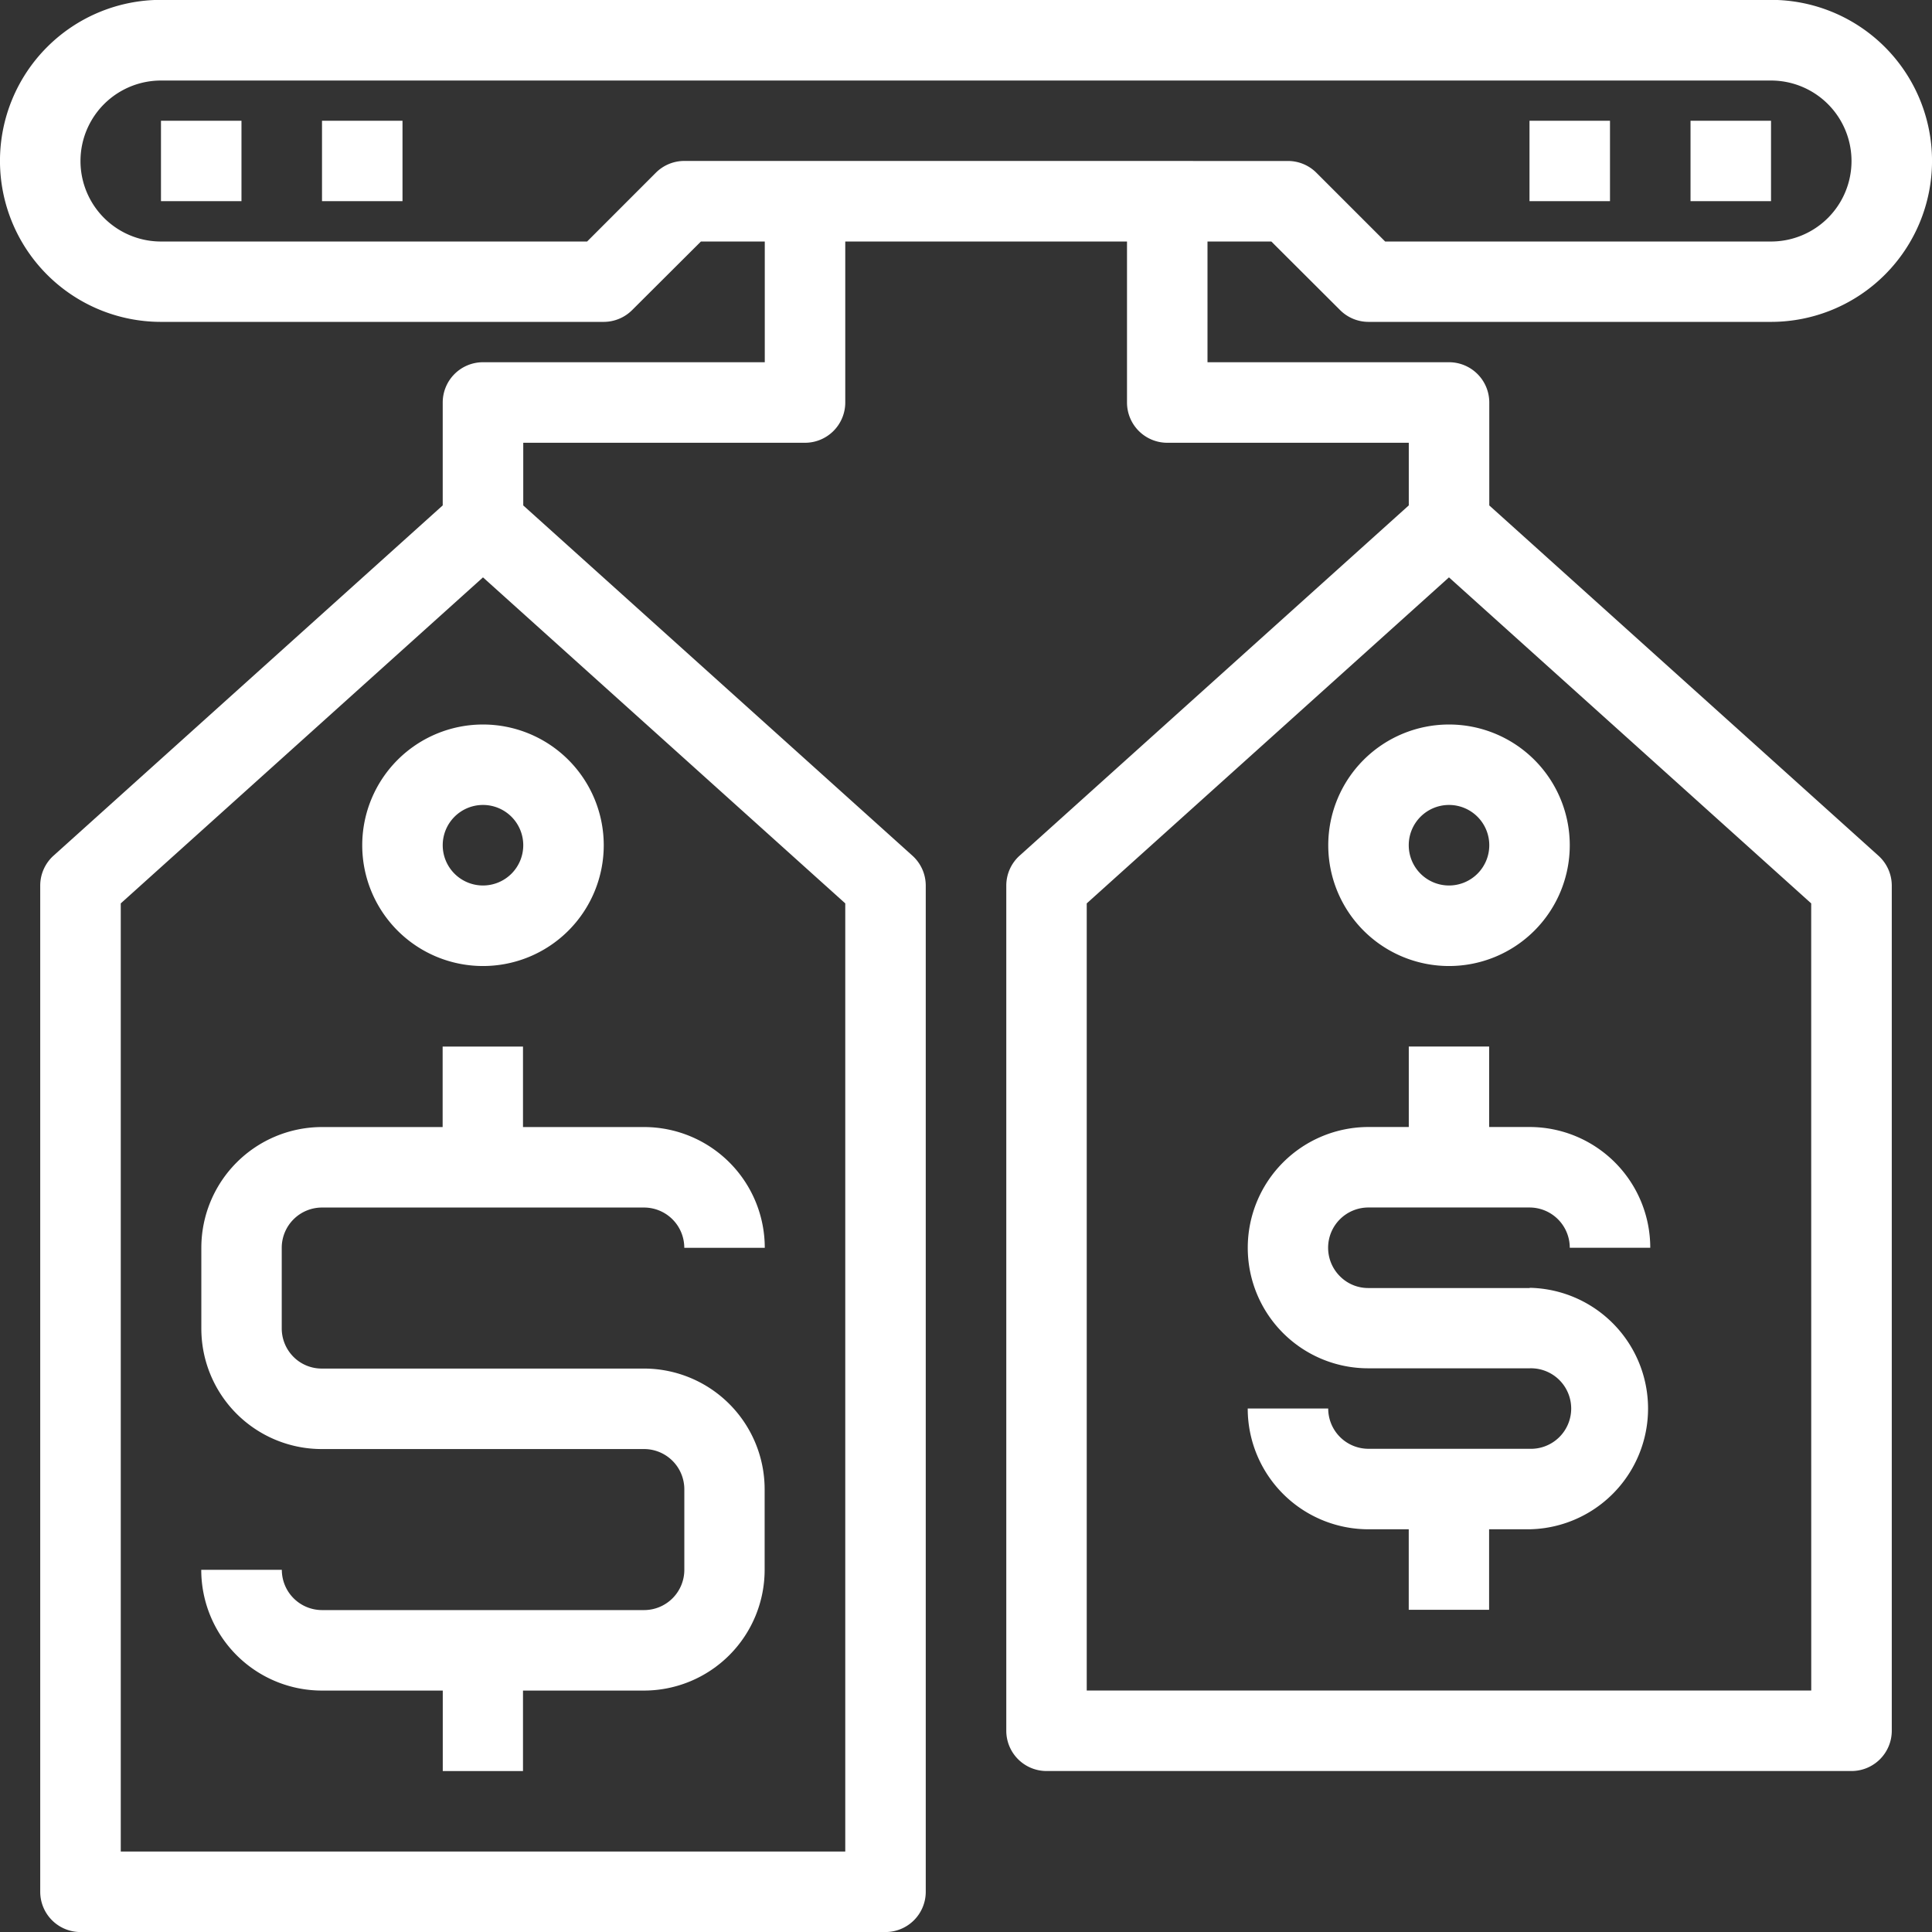
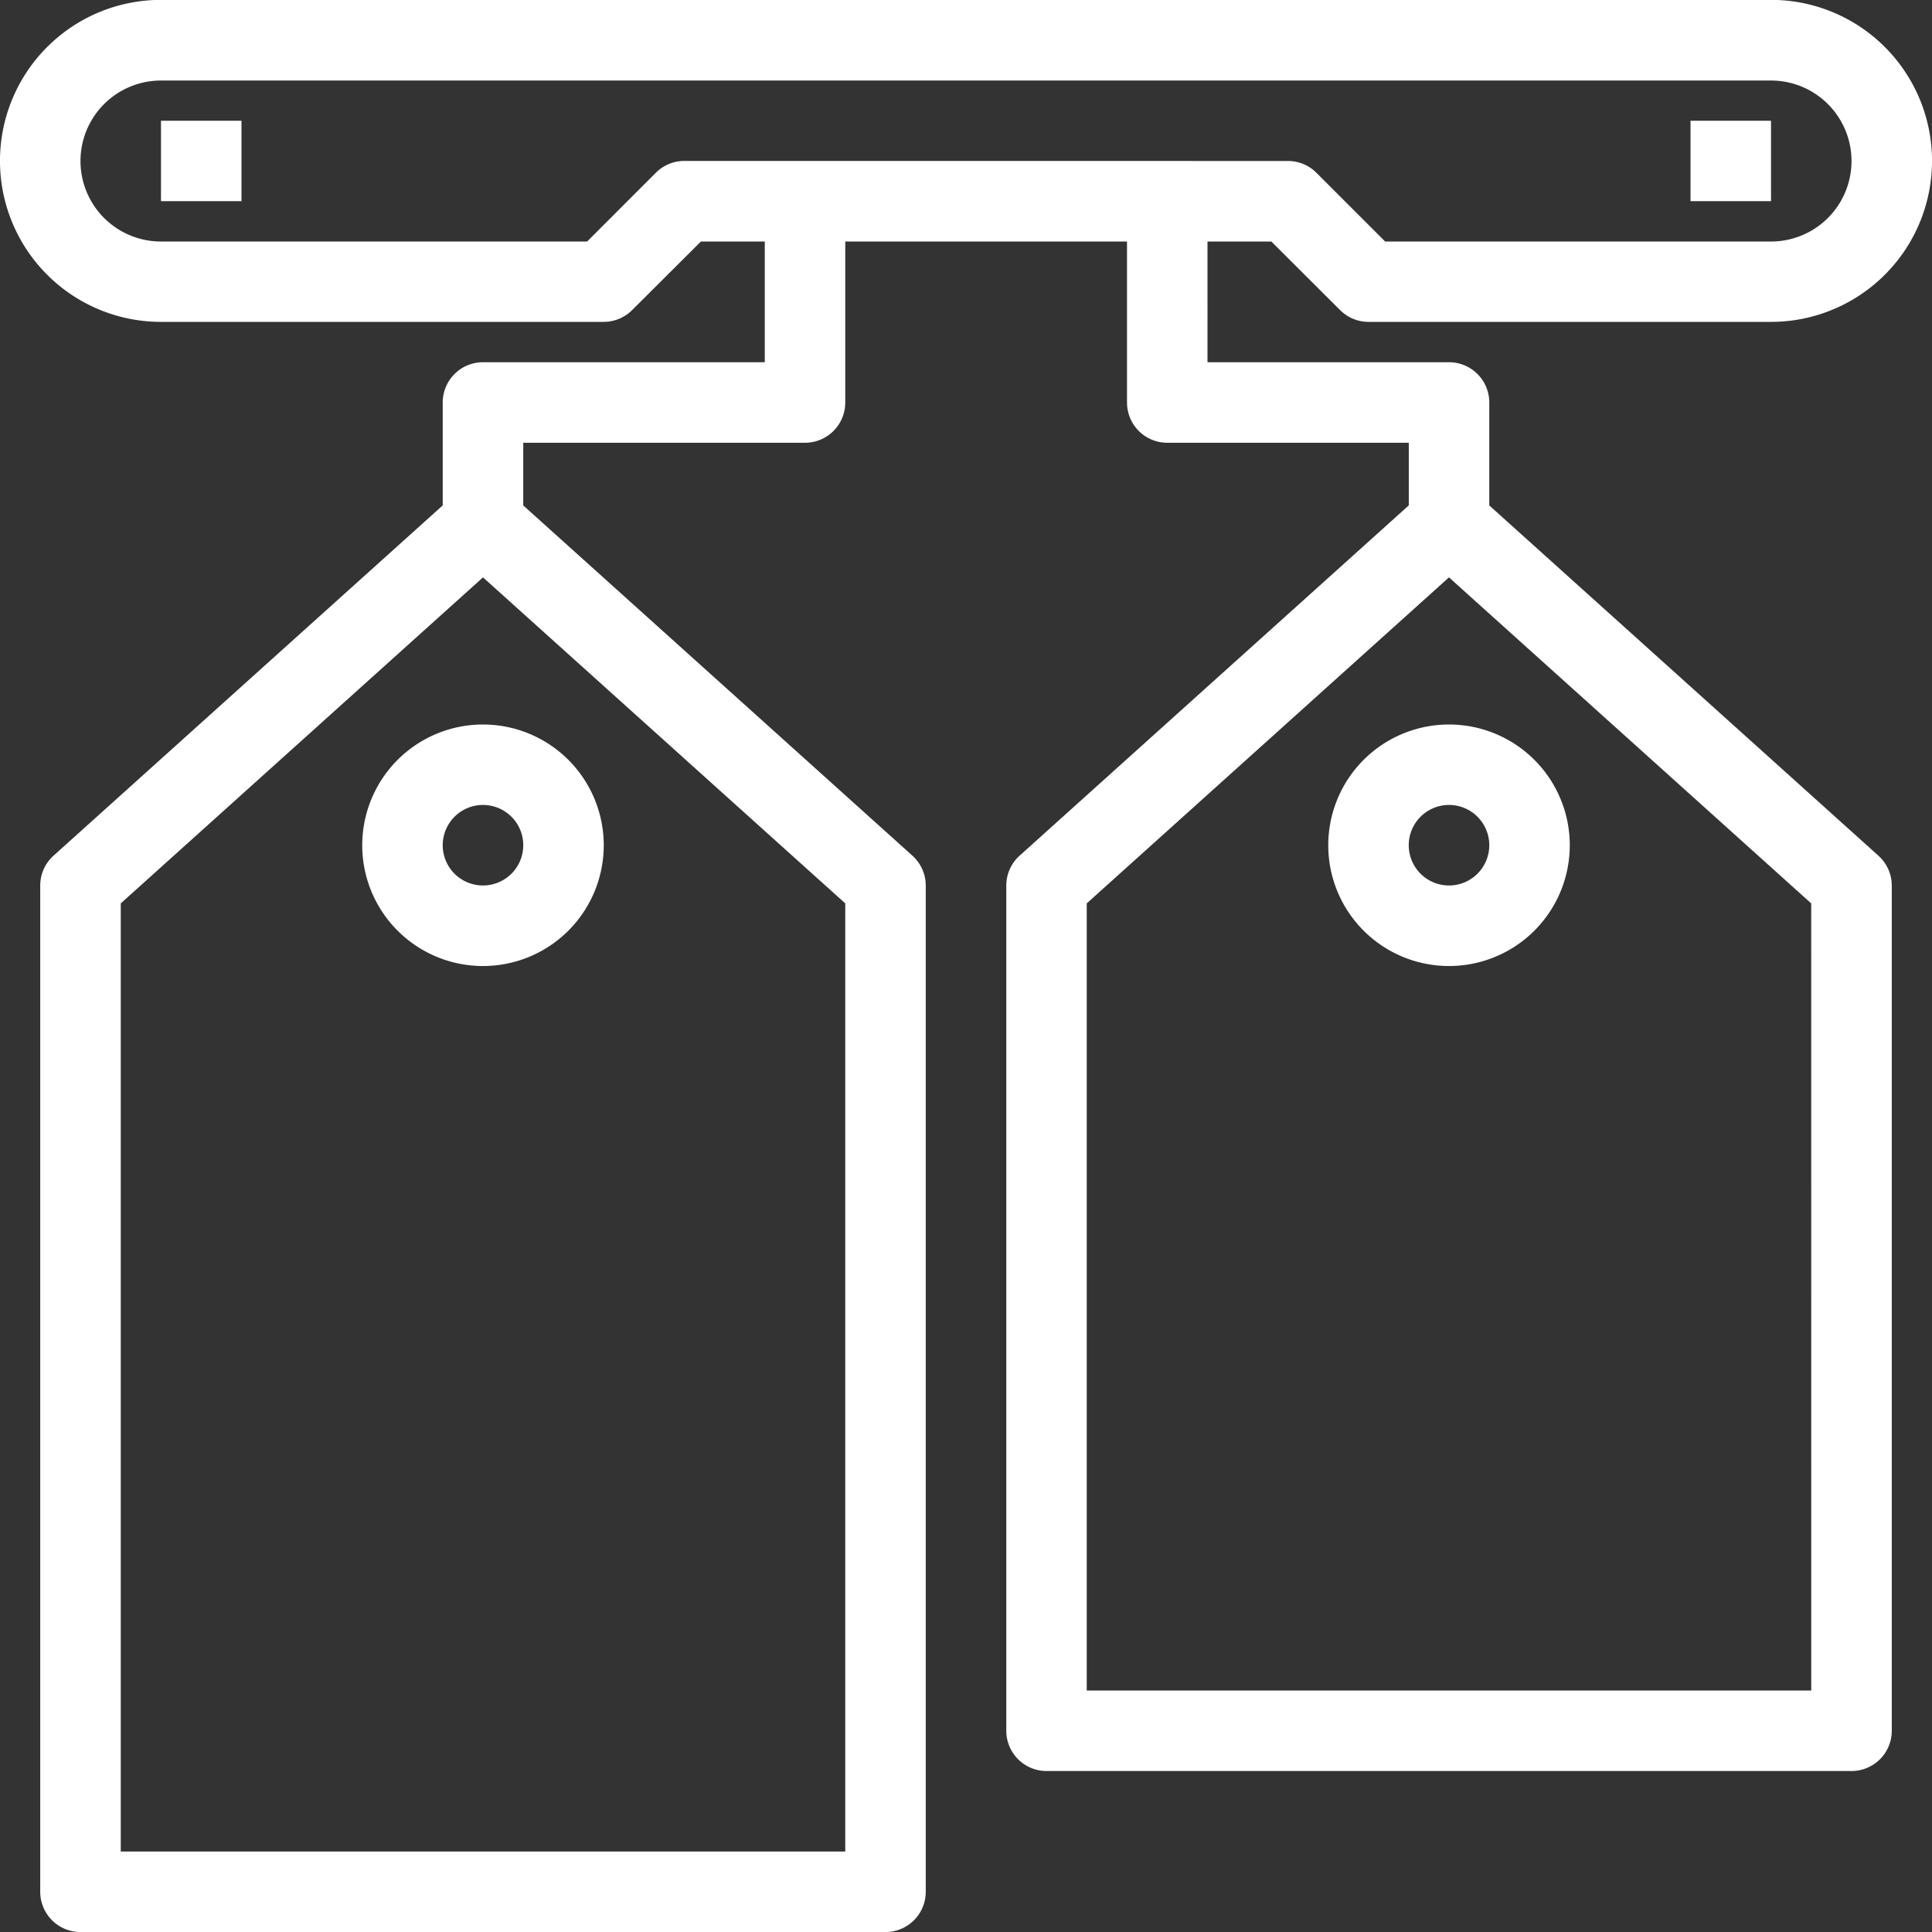
<svg xmlns="http://www.w3.org/2000/svg" id="price-tag_749828" width="44.237" height="44.237" viewBox="0 0 44.237 44.237">
  <rect x="0" y="0" width="44.237" height="44.237" fill="#333333" stroke="none" />
  <g id="Group_82313" data-name="Group 82313" transform="translate(28.57 23.962)">
    <g id="Group_82312" data-name="Group 82312">
-       <path id="Path_103548" data-name="Path 103548" d="M337.123,282.864h-3.7a.907.907,0,0,1-.645-.268.922.922,0,0,1,.653-1.576h3.686a.922.922,0,0,1,.922.922h1.843a2.765,2.765,0,0,0-2.765-2.765h-.924v-1.843h-1.84v1.843h-.922a2.765,2.765,0,0,0-2.765,2.765v0a2.758,2.758,0,0,0,2.757,2.76h3.7a.922.922,0,1,1-.007,1.843h-3.686a.922.922,0,0,1-.922-.922h-1.843a2.765,2.765,0,0,0,2.765,2.765h.922v1.843h1.84v-1.843h.924a2.765,2.765,0,0,0,.006-5.529Z" transform="translate(-330.666 -277.334)" fill="#fff" />
-     </g>
+       </g>
  </g>
  <g id="Group_82315" data-name="Group 82315" transform="translate(4.608 23.962)">
    <g id="Group_82314" data-name="Group 82314">
-       <path id="Path_103549" data-name="Path 103549" d="M63.477,284.707H56.09a.909.909,0,0,1-.645-.268.922.922,0,0,1-.269-.654v-1.843a.922.922,0,0,1,.922-.922h7.373a.922.922,0,0,1,.922.922h1.843a2.765,2.765,0,0,0-2.765-2.765H60.7v-1.843h-1.84v1.843H56.1a2.765,2.765,0,0,0-2.765,2.765v1.848a2.758,2.758,0,0,0,2.756,2.76h7.387a.922.922,0,0,1,.916.922v1.843a.922.922,0,0,1-.922.922H56.1a.922.922,0,0,1-.922-.922H53.333a2.765,2.765,0,0,0,2.765,2.765h2.765v1.843H60.7v-1.843h2.768a2.765,2.765,0,0,0,2.765-2.765v-1.843A2.765,2.765,0,0,0,63.477,284.707Z" transform="translate(-53.333 -277.333)" fill="#fff" />
-     </g>
+       </g>
  </g>
  <g id="Group_82317" data-name="Group 82317" transform="translate(8.294 16.589)">
    <g id="Group_82316" data-name="Group 82316">
      <path id="Path_103550" data-name="Path 103550" d="M98.765,192a2.765,2.765,0,1,0,2.765,2.765A2.765,2.765,0,0,0,98.765,192Zm0,3.686a.922.922,0,1,1,.922-.922A.922.922,0,0,1,98.765,195.686Z" transform="translate(-96 -192)" fill="#fff" />
    </g>
  </g>
  <g id="Group_82319" data-name="Group 82319">
    <g id="Group_82318" data-name="Group 82318">
      <path id="Path_103551" data-name="Path 103551" d="M43.009,19.592,34.1,11.573V9.216a.922.922,0,0,0-.922-.922h-5.53V5.53H29.11L30.684,7.1a.921.921,0,0,0,.651.27h9.216a3.686,3.686,0,1,0,0-7.373H3.686a3.686,3.686,0,0,0,0,7.373H13.824a.922.922,0,0,0,.651-.271L16.049,5.53h1.462V8.294H11.059a.922.922,0,0,0-.922.922v2.356l-8.911,8.02a.922.922,0,0,0-.305.684v23.04a.922.922,0,0,0,.922.922H20.275a.922.922,0,0,0,.922-.922V20.275a.922.922,0,0,0-.307-.684l-8.909-8.018V10.138h6.451a.922.922,0,0,0,.922-.922V5.53h6.451V9.216a.922.922,0,0,0,.922.922h5.53v1.434l-8.911,8.02a.922.922,0,0,0-.305.684V39.629a.922.922,0,0,0,.922.922H42.394a.922.922,0,0,0,.922-.922V20.275A.922.922,0,0,0,43.009,19.592ZM19.354,20.685V42.394H2.765V20.685l8.294-7.465Zm-3.686-17a.922.922,0,0,0-.651.27L13.443,5.53H3.686a1.843,1.843,0,0,1,0-3.686H40.551a1.843,1.843,0,1,1,0,3.686H31.716L30.142,3.956a.921.921,0,0,0-.651-.27ZM41.472,38.708H24.883V20.685l8.294-7.465,8.294,7.465Z" fill="#fff" />
    </g>
  </g>
  <g id="Group_82321" data-name="Group 82321" transform="translate(30.413 16.589)">
    <g id="Group_82320" data-name="Group 82320">
-       <path id="Path_103552" data-name="Path 103552" d="M354.765,192a2.765,2.765,0,1,0,2.765,2.765A2.765,2.765,0,0,0,354.765,192Zm0,3.686a.922.922,0,1,1,.922-.922A.922.922,0,0,1,354.765,195.686Z" transform="translate(-352 -192)" fill="#fff" />
+       <path id="Path_103552" data-name="Path 103552" d="M354.765,192a2.765,2.765,0,1,0,2.765,2.765A2.765,2.765,0,0,0,354.765,192m0,3.686a.922.922,0,1,1,.922-.922A.922.922,0,0,1,354.765,195.686Z" transform="translate(-352 -192)" fill="#fff" />
    </g>
  </g>
  <g id="Group_82323" data-name="Group 82323" transform="translate(3.686 2.765)">
    <g id="Group_82322" data-name="Group 82322">
      <rect id="Rectangle_36490" data-name="Rectangle 36490" width="1.843" height="1.841" fill="#fff" />
    </g>
  </g>
  <g id="Group_82325" data-name="Group 82325" transform="translate(7.373 2.765)">
    <g id="Group_82324" data-name="Group 82324">
-       <rect id="Rectangle_36491" data-name="Rectangle 36491" width="1.843" height="1.841" fill="#fff" />
-     </g>
+       </g>
  </g>
  <g id="Group_82327" data-name="Group 82327" transform="translate(35.021 2.765)">
    <g id="Group_82326" data-name="Group 82326">
-       <rect id="Rectangle_36492" data-name="Rectangle 36492" width="1.843" height="1.841" fill="#fff" />
-     </g>
+       </g>
  </g>
  <g id="Group_82329" data-name="Group 82329" transform="translate(38.708 2.765)">
    <g id="Group_82328" data-name="Group 82328">
      <rect id="Rectangle_36493" data-name="Rectangle 36493" width="1.843" height="1.841" fill="#fff" />
    </g>
  </g>
</svg>